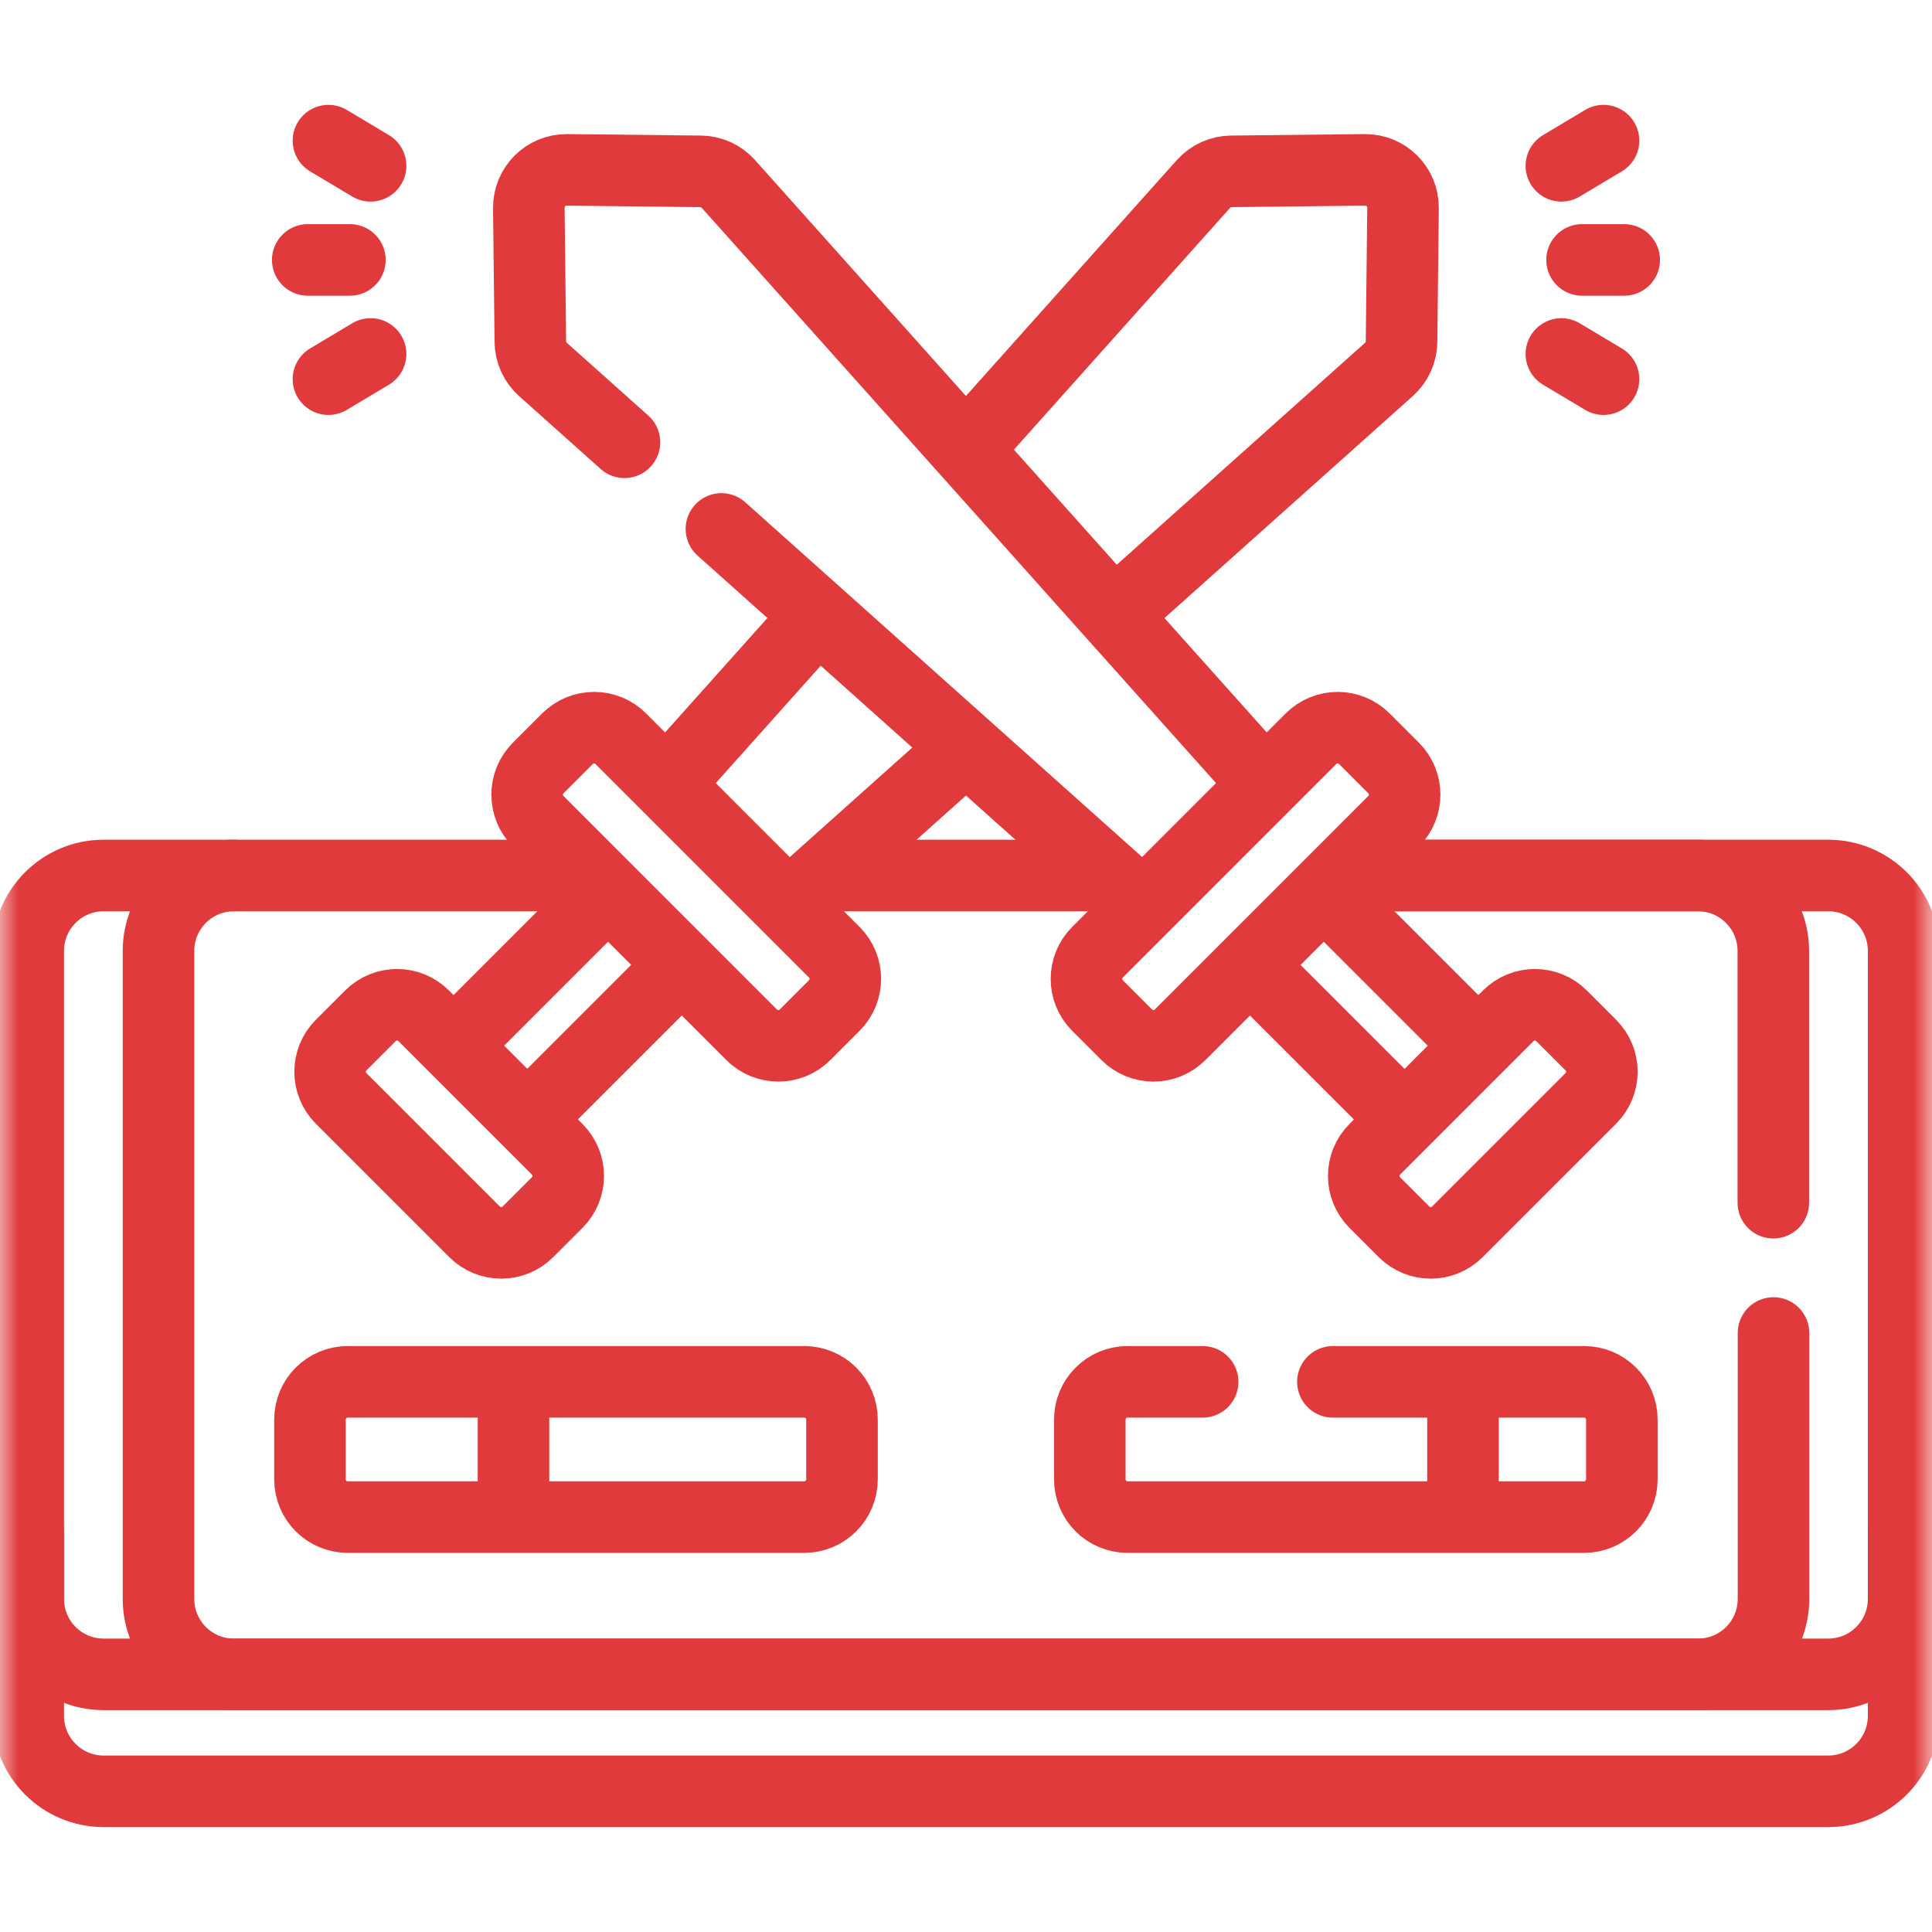
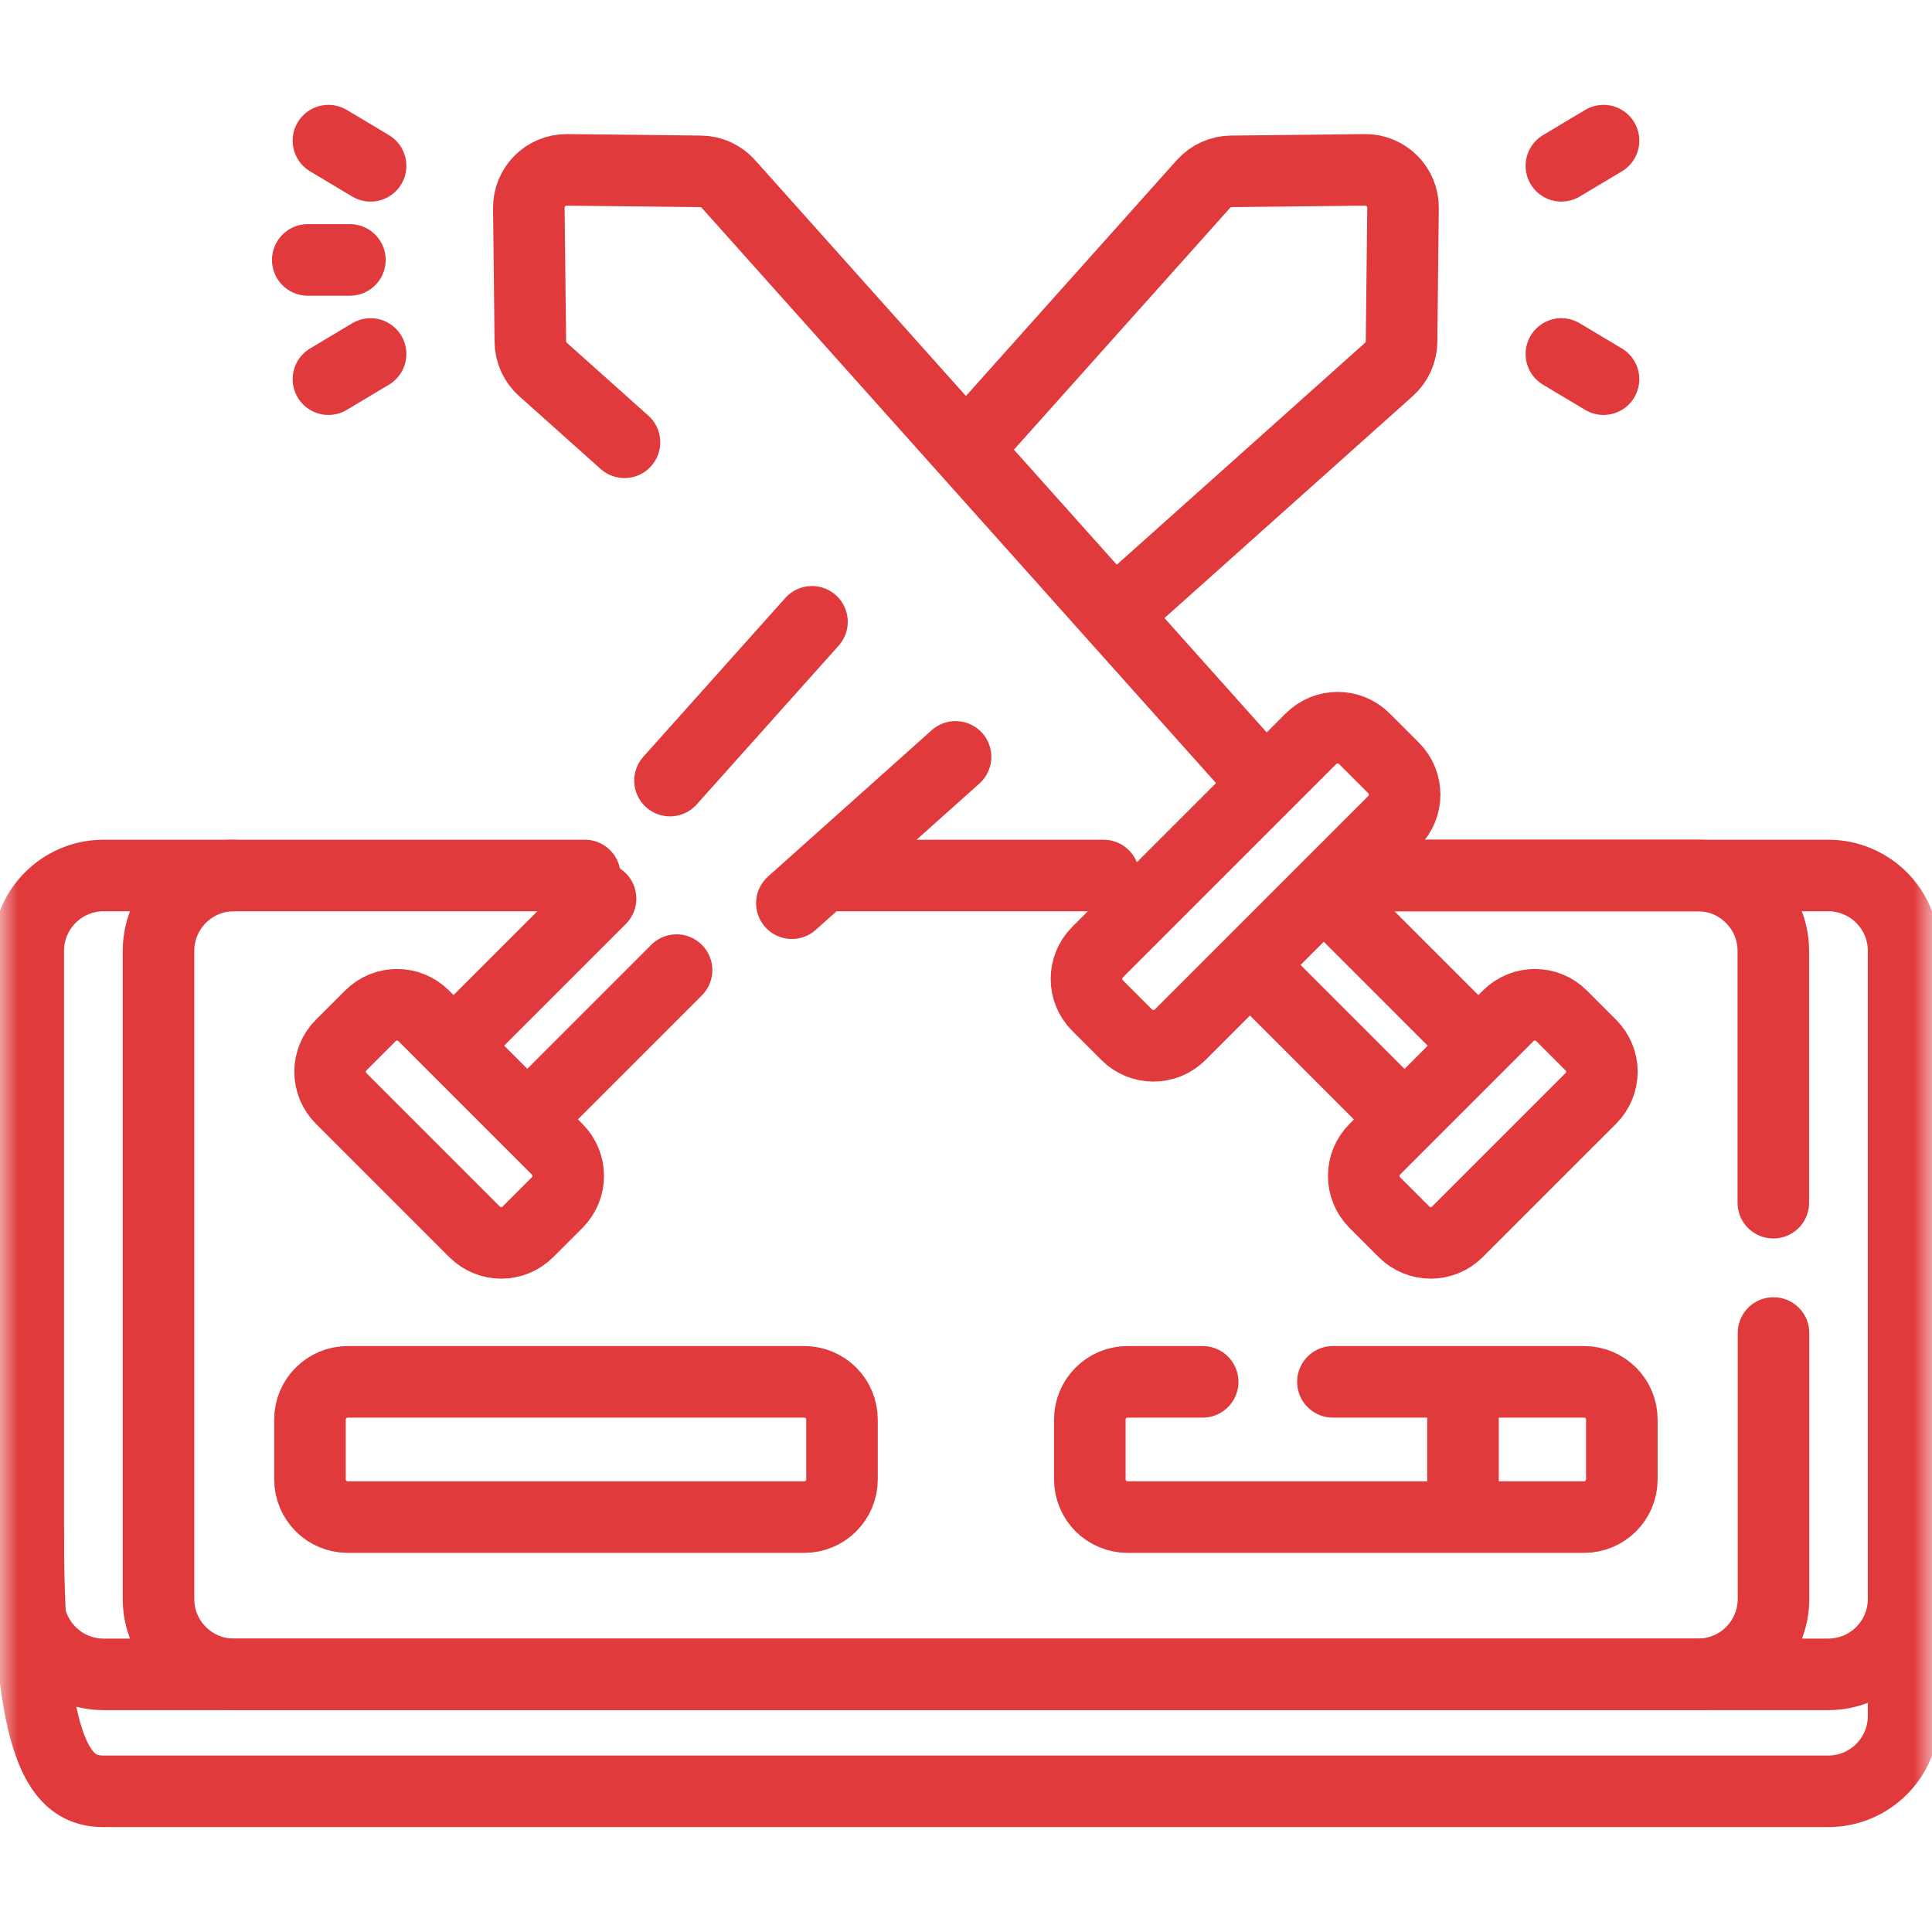
<svg xmlns="http://www.w3.org/2000/svg" width="54" height="54" viewBox="0 0 54 54" fill="none">
  <mask id="mask0_4759_8052" style="mask-type:luminance" maskUnits="userSpaceOnUse" x="0" y="0" width="54" height="54">
    <path d="M0 3.8147e-06H54V54H0V3.8147e-06Z" fill="white" />
  </mask>
  <g mask="url(#mask0_4759_8052)">
-     <path d="M0.789 42.825V47.959C0.789 49.124 1.733 50.068 2.898 50.068H51.098C52.263 50.068 53.207 49.124 53.207 47.959V42.825" stroke="#E03A3C" stroke-width="2" stroke-miterlimit="10" stroke-linecap="round" stroke-linejoin="round" />
+     <path d="M0.789 42.825C0.789 49.124 1.733 50.068 2.898 50.068H51.098C52.263 50.068 53.207 49.124 53.207 47.959V42.825" stroke="#E03A3C" stroke-width="2" stroke-miterlimit="10" stroke-linecap="round" stroke-linejoin="round" />
    <path d="M37.598 24.47H51.098C52.263 24.47 53.207 25.415 53.207 26.58V44.69C53.207 45.855 52.263 46.799 51.098 46.799H2.898C1.733 46.799 0.789 45.855 0.789 44.69V26.58C0.789 25.415 1.733 24.47 2.898 24.47H16.346" stroke="#E03A3C" stroke-width="2" stroke-miterlimit="10" stroke-linecap="round" stroke-linejoin="round" />
    <path d="M23.094 24.471H30.846" stroke="#E03A3C" stroke-width="2" stroke-miterlimit="10" stroke-linecap="round" stroke-linejoin="round" />
    <path d="M6.539 24.47C5.374 24.47 4.43 25.415 4.43 26.58V44.69C4.43 45.855 5.374 46.799 6.539 46.799H47.461C48.626 46.799 49.57 45.855 49.57 44.69V37.258" stroke="#E03A3C" stroke-width="2" stroke-miterlimit="10" stroke-linecap="round" stroke-linejoin="round" />
    <path d="M49.565 33.616V26.579C49.565 25.414 48.62 24.47 47.455 24.47H37.594" stroke="#E03A3C" stroke-width="2" stroke-miterlimit="10" stroke-linecap="round" stroke-linejoin="round" />
    <path d="M12.836 29.067L16.786 25.117" stroke="#E03A3C" stroke-width="2" stroke-miterlimit="10" stroke-linecap="round" stroke-linejoin="round" />
    <path d="M18.91 27.115L14.836 31.189" stroke="#E03A3C" stroke-width="2" stroke-miterlimit="10" stroke-linecap="round" stroke-linejoin="round" />
    <path d="M22.695 17.38L18.727 21.818" stroke="#E03A3C" stroke-width="2" stroke-miterlimit="10" stroke-linecap="round" stroke-linejoin="round" />
    <path d="M31.282 17.065L38.822 10.325C39.043 10.127 39.17 9.846 39.174 9.55L39.215 5.814C39.222 5.222 38.741 4.741 38.149 4.748L34.413 4.789C34.117 4.793 33.836 4.92 33.638 5.141L27.078 12.479" stroke="#E03A3C" stroke-width="2" stroke-miterlimit="10" stroke-linecap="round" stroke-linejoin="round" />
    <path d="M22.133 25.245L26.708 21.155" stroke="#E03A3C" stroke-width="2" stroke-miterlimit="10" stroke-linecap="round" stroke-linejoin="round" />
-     <path d="M21.009 28.923L15.043 22.956C14.631 22.544 14.631 21.877 15.043 21.465L15.86 20.648C16.272 20.236 16.94 20.236 17.352 20.648L23.318 26.614C23.73 27.026 23.73 27.694 23.318 28.105L22.501 28.923C22.089 29.334 21.421 29.334 21.009 28.923Z" stroke="#E03A3C" stroke-width="2" stroke-miterlimit="10" stroke-linecap="round" stroke-linejoin="round" />
    <path d="M13.264 34.43L9.535 30.701C9.124 30.29 9.124 29.622 9.535 29.21L10.353 28.393C10.764 27.981 11.432 27.981 11.844 28.393L15.573 32.122C15.985 32.534 15.985 33.201 15.573 33.613L14.756 34.43C14.344 34.842 13.676 34.842 13.264 34.43Z" stroke="#E03A3C" stroke-width="2" stroke-miterlimit="10" stroke-linecap="round" stroke-linejoin="round" />
    <path d="M37.156 25.064L41.217 29.125" stroke="#E03A3C" stroke-width="2" stroke-miterlimit="10" stroke-linecap="round" stroke-linejoin="round" />
    <path d="M39.102 31.136L35.016 27.049" stroke="#E03A3C" stroke-width="2" stroke-miterlimit="10" stroke-linecap="round" stroke-linejoin="round" />
    <path d="M35.255 21.804L20.358 5.141C20.161 4.92 19.88 4.792 19.584 4.789L15.848 4.748C15.256 4.741 14.775 5.222 14.781 5.814L14.823 9.55C14.826 9.846 14.954 10.127 15.175 10.325L17.454 12.362" stroke="#E03A3C" stroke-width="2" stroke-miterlimit="10" stroke-linecap="round" stroke-linejoin="round" />
-     <path d="M20.164 14.784L31.723 25.117" stroke="#E03A3C" stroke-width="2" stroke-miterlimit="10" stroke-linecap="round" stroke-linejoin="round" />
    <path d="M38.951 22.956L32.985 28.922C32.573 29.334 31.905 29.334 31.493 28.922L30.676 28.105C30.264 27.694 30.264 27.026 30.676 26.614L36.642 20.648C37.054 20.236 37.722 20.236 38.134 20.648L38.951 21.465C39.363 21.877 39.363 22.544 38.951 22.956Z" stroke="#E03A3C" stroke-width="2" stroke-miterlimit="10" stroke-linecap="round" stroke-linejoin="round" />
    <path d="M44.464 30.701L40.735 34.43C40.323 34.842 39.655 34.842 39.243 34.43L38.426 33.613C38.014 33.201 38.014 32.533 38.426 32.122L42.155 28.393C42.567 27.981 43.235 27.981 43.647 28.393L44.464 29.21C44.876 29.622 44.876 30.29 44.464 30.701Z" stroke="#E03A3C" stroke-width="2" stroke-miterlimit="10" stroke-linecap="round" stroke-linejoin="round" />
    <path d="M10.358 4.635L9.18 3.931" stroke="#E03A3C" stroke-width="2" stroke-miterlimit="10" stroke-linecap="round" stroke-linejoin="round" />
    <path d="M10.358 9.894L9.18 10.598" stroke="#E03A3C" stroke-width="2" stroke-miterlimit="10" stroke-linecap="round" stroke-linejoin="round" />
    <path d="M9.78 7.265H8.602" stroke="#E03A3C" stroke-width="2" stroke-miterlimit="10" stroke-linecap="round" stroke-linejoin="round" />
    <path d="M43.641 9.894L44.819 10.598" stroke="#E03A3C" stroke-width="2" stroke-miterlimit="10" stroke-linecap="round" stroke-linejoin="round" />
    <path d="M43.641 4.635L44.819 3.931" stroke="#E03A3C" stroke-width="2" stroke-miterlimit="10" stroke-linecap="round" stroke-linejoin="round" />
-     <path d="M44.219 7.265H45.397" stroke="#E03A3C" stroke-width="2" stroke-miterlimit="10" stroke-linecap="round" stroke-linejoin="round" />
-     <path d="M14.352 38.939V42.087" stroke="#E03A3C" stroke-width="2" stroke-miterlimit="10" stroke-linecap="round" stroke-linejoin="round" />
    <path d="M22.48 42.403H9.719C9.136 42.403 8.664 41.931 8.664 41.349V39.678C8.664 39.095 9.136 38.623 9.719 38.623H22.48C23.062 38.623 23.534 39.095 23.534 39.678V41.349C23.534 41.931 23.062 42.403 22.48 42.403Z" stroke="#E03A3C" stroke-width="2" stroke-miterlimit="10" stroke-linecap="round" stroke-linejoin="round" />
    <path d="M40.891 38.939V42.087" stroke="#E03A3C" stroke-width="2" stroke-miterlimit="10" stroke-linecap="round" stroke-linejoin="round" />
    <path d="M33.615 38.623H31.516C30.933 38.623 30.461 39.095 30.461 39.678V41.349C30.461 41.931 30.933 42.403 31.516 42.403H44.276C44.859 42.403 45.331 41.931 45.331 41.349V39.678C45.331 39.095 44.859 38.623 44.276 38.623H37.255" stroke="#E03A3C" stroke-width="2" stroke-miterlimit="10" stroke-linecap="round" stroke-linejoin="round" />
  </g>
</svg>